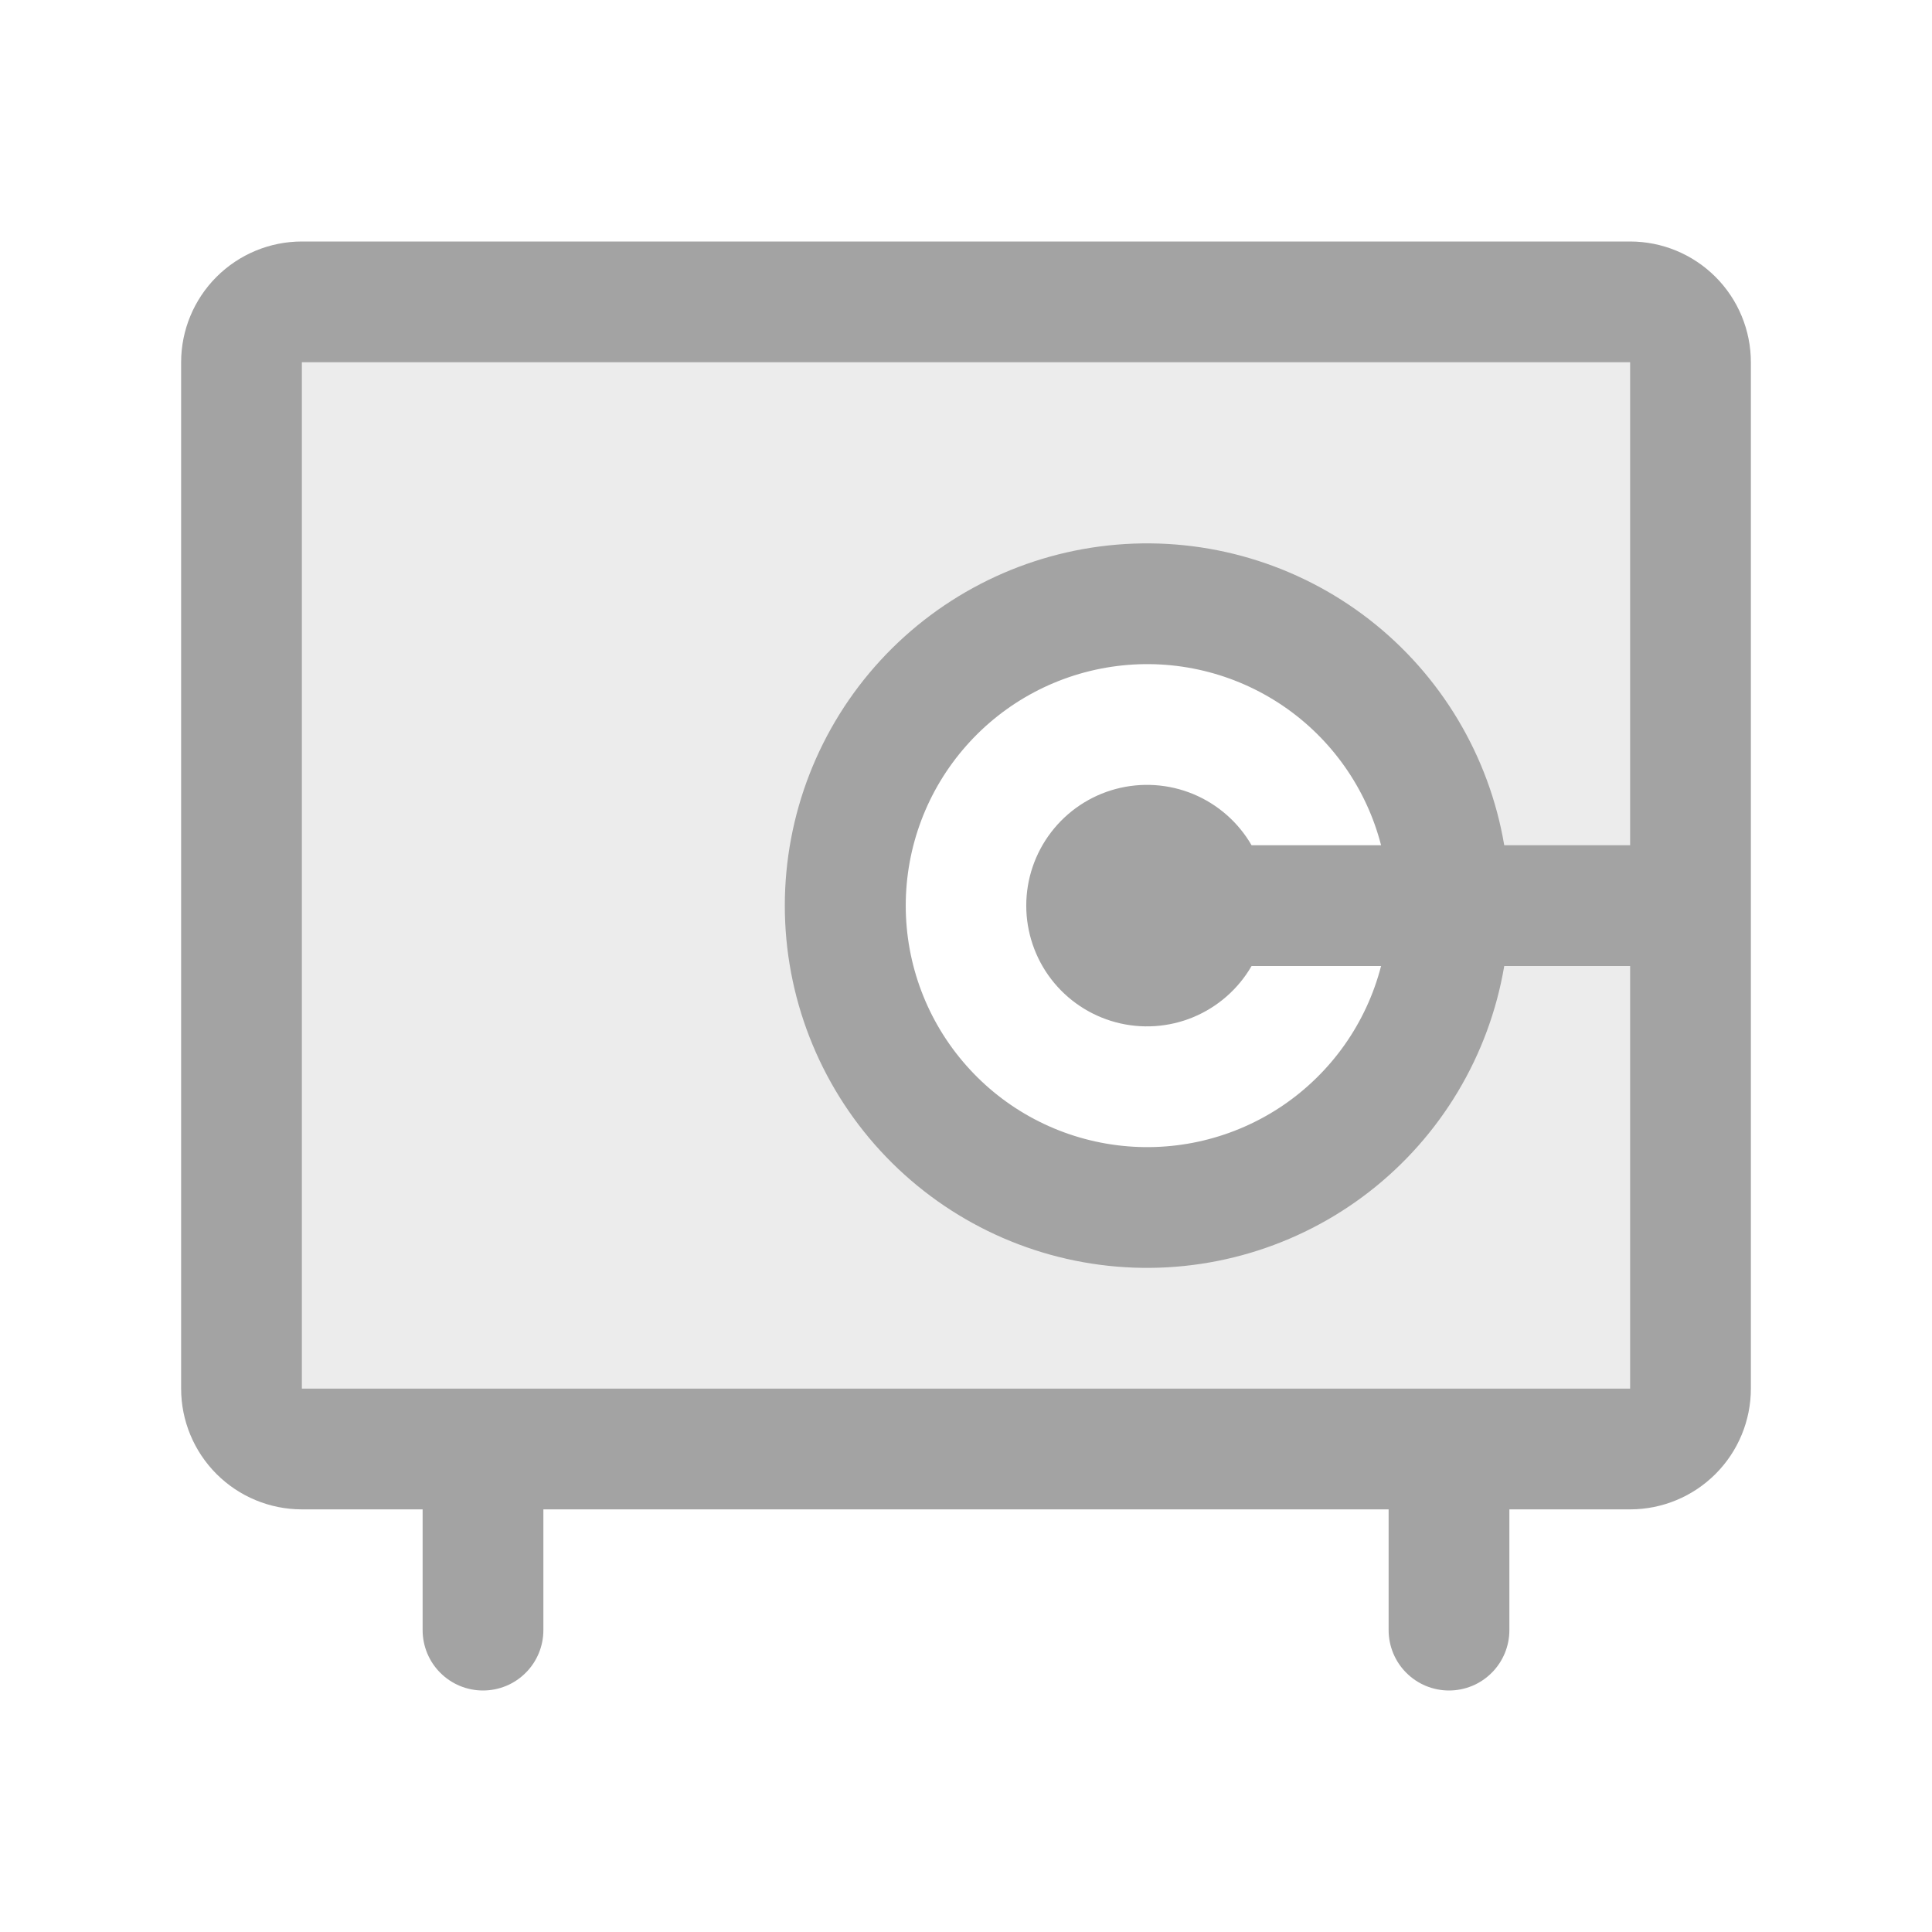
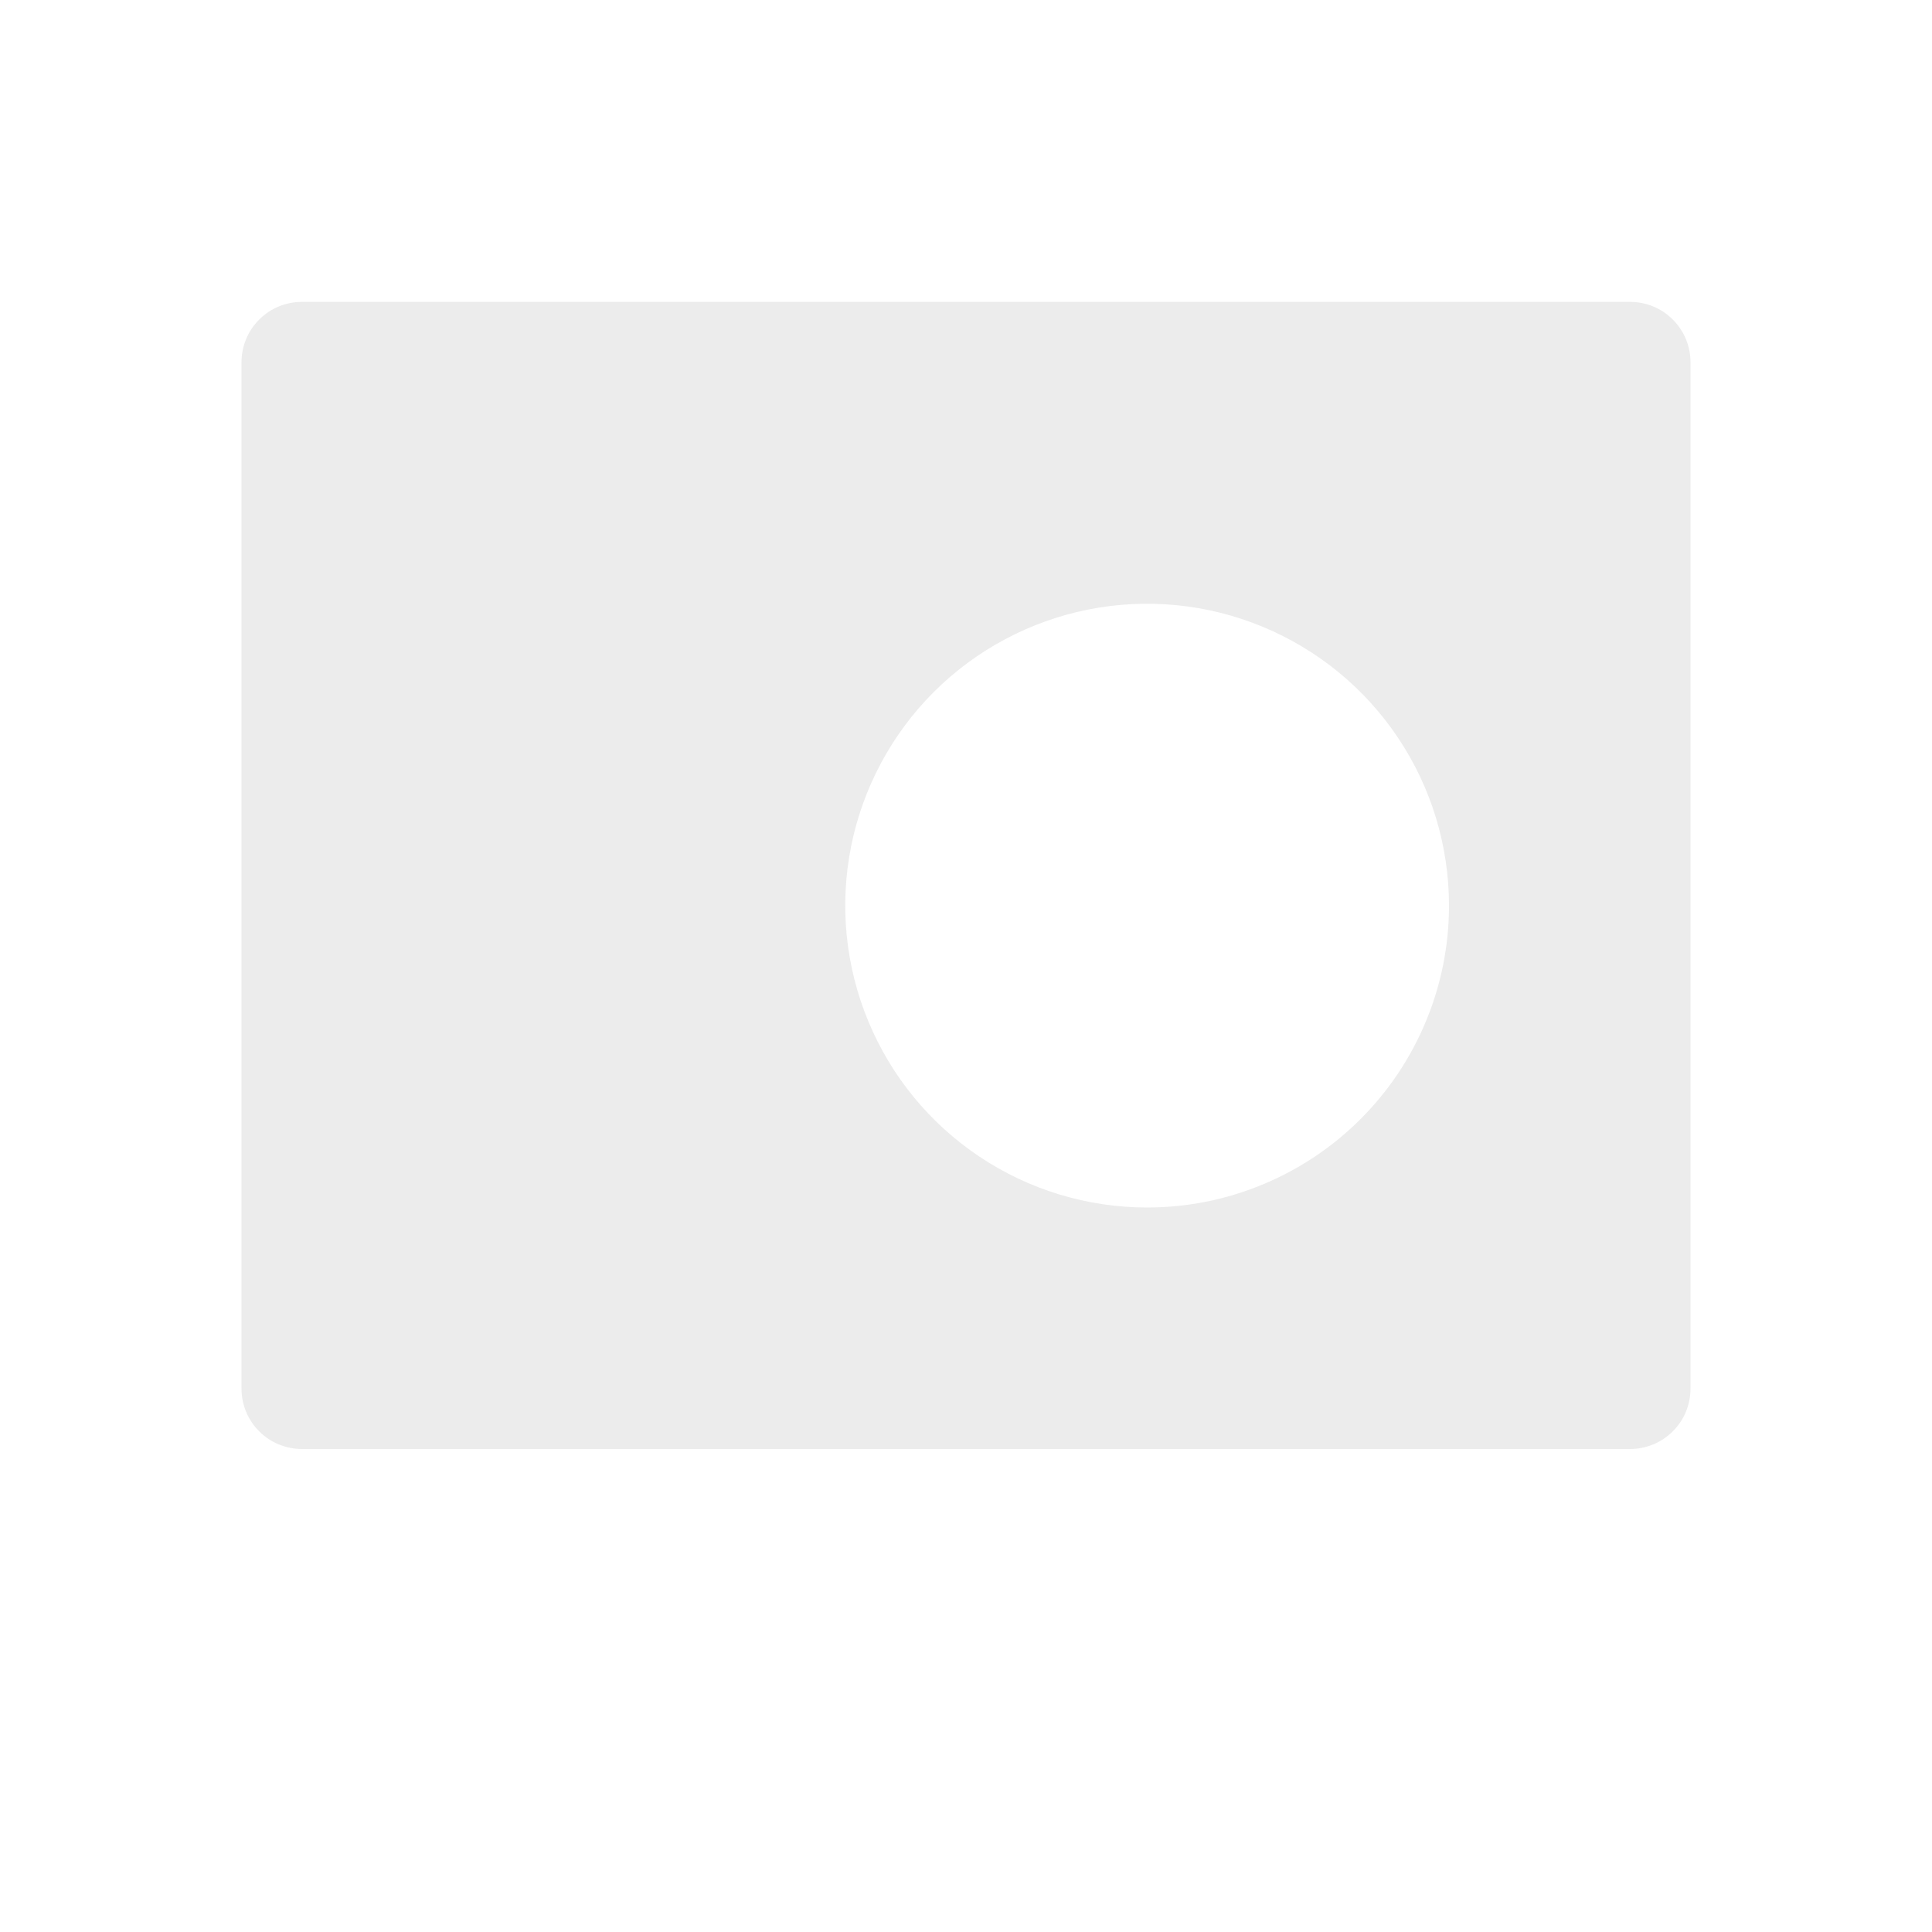
<svg xmlns="http://www.w3.org/2000/svg" width="32" height="32" viewBox="0 0 32 32" fill="none">
  <path opacity="0.2" d="M27 5H5C4.735 5 4.48 5.105 4.293 5.293C4.105 5.48 4 5.735 4 6V23C4 23.265 4.105 23.52 4.293 23.707C4.48 23.895 4.735 24 5 24H27C27.265 24 27.52 23.895 27.707 23.707C27.895 23.52 28 23.265 28 23V6C28 5.735 27.895 5.48 27.707 5.293C27.52 5.105 27.265 5 27 5ZM19 20C18.011 20 17.044 19.707 16.222 19.157C15.4 18.608 14.759 17.827 14.381 16.913C14.002 16 13.903 14.995 14.096 14.024C14.289 13.055 14.765 12.164 15.464 11.464C16.164 10.765 17.055 10.289 18.024 10.096C18.994 9.903 20 10.002 20.913 10.381C21.827 10.759 22.608 11.4 23.157 12.222C23.707 13.044 24 14.011 24 15C24 15.657 23.871 16.307 23.619 16.913C23.368 17.52 23 18.071 22.535 18.535C22.071 19 21.52 19.368 20.913 19.619C20.307 19.871 19.657 20 19 20Z" fill="#A3A3A3" />
-   <path d="M27 4H5C4.47 4 3.961 4.211 3.586 4.586C3.211 4.961 3 5.47 3 6V23C3 23.53 3.211 24.039 3.586 24.414C3.961 24.789 4.47 25 5 25H7V27C7 27.265 7.105 27.52 7.293 27.707C7.48 27.895 7.735 28 8 28C8.265 28 8.52 27.895 8.707 27.707C8.895 27.52 9 27.265 9 27V25H23V27C23 27.265 23.105 27.52 23.293 27.707C23.48 27.895 23.735 28 24 28C24.265 28 24.52 27.895 24.707 27.707C24.895 27.52 25 27.265 25 27V25H27C27.53 25 28.039 24.789 28.414 24.414C28.789 24.039 29 23.53 29 23V6C29 5.47 28.789 4.961 28.414 4.586C28.039 4.211 27.53 4 27 4ZM27 23H5V6H27V14H24.915C24.664 12.517 23.865 11.181 22.677 10.259C21.488 9.337 19.996 8.895 18.497 9.021C16.998 9.147 15.601 9.831 14.582 10.939C13.564 12.046 12.999 13.496 12.999 15C12.999 16.504 13.564 17.954 14.582 19.061C15.601 20.169 16.998 20.853 18.497 20.979C19.996 21.105 21.488 20.663 22.677 19.741C23.865 18.819 24.664 17.483 24.915 16H27V23ZM20.73 14C20.51 13.619 20.17 13.321 19.763 13.152C19.357 12.984 18.906 12.954 18.48 13.068C18.055 13.182 17.679 13.433 17.411 13.783C17.143 14.132 16.998 14.56 16.998 15C16.998 15.44 17.143 15.868 17.411 16.218C17.679 16.567 18.055 16.818 18.48 16.932C18.906 17.046 19.357 17.016 19.763 16.848C20.17 16.679 20.51 16.381 20.73 16H22.875C22.632 16.943 22.053 17.764 21.247 18.311C20.441 18.857 19.464 19.091 18.498 18.968C17.532 18.845 16.644 18.375 16.001 17.644C15.357 16.914 15.002 15.974 15.002 15C15.002 14.026 15.357 13.086 16.001 12.356C16.644 11.625 17.532 11.155 18.498 11.032C19.464 10.909 20.441 11.143 21.247 11.689C22.053 12.236 22.632 13.057 22.875 14H20.73Z" fill="#A3A3A3" />
</svg>